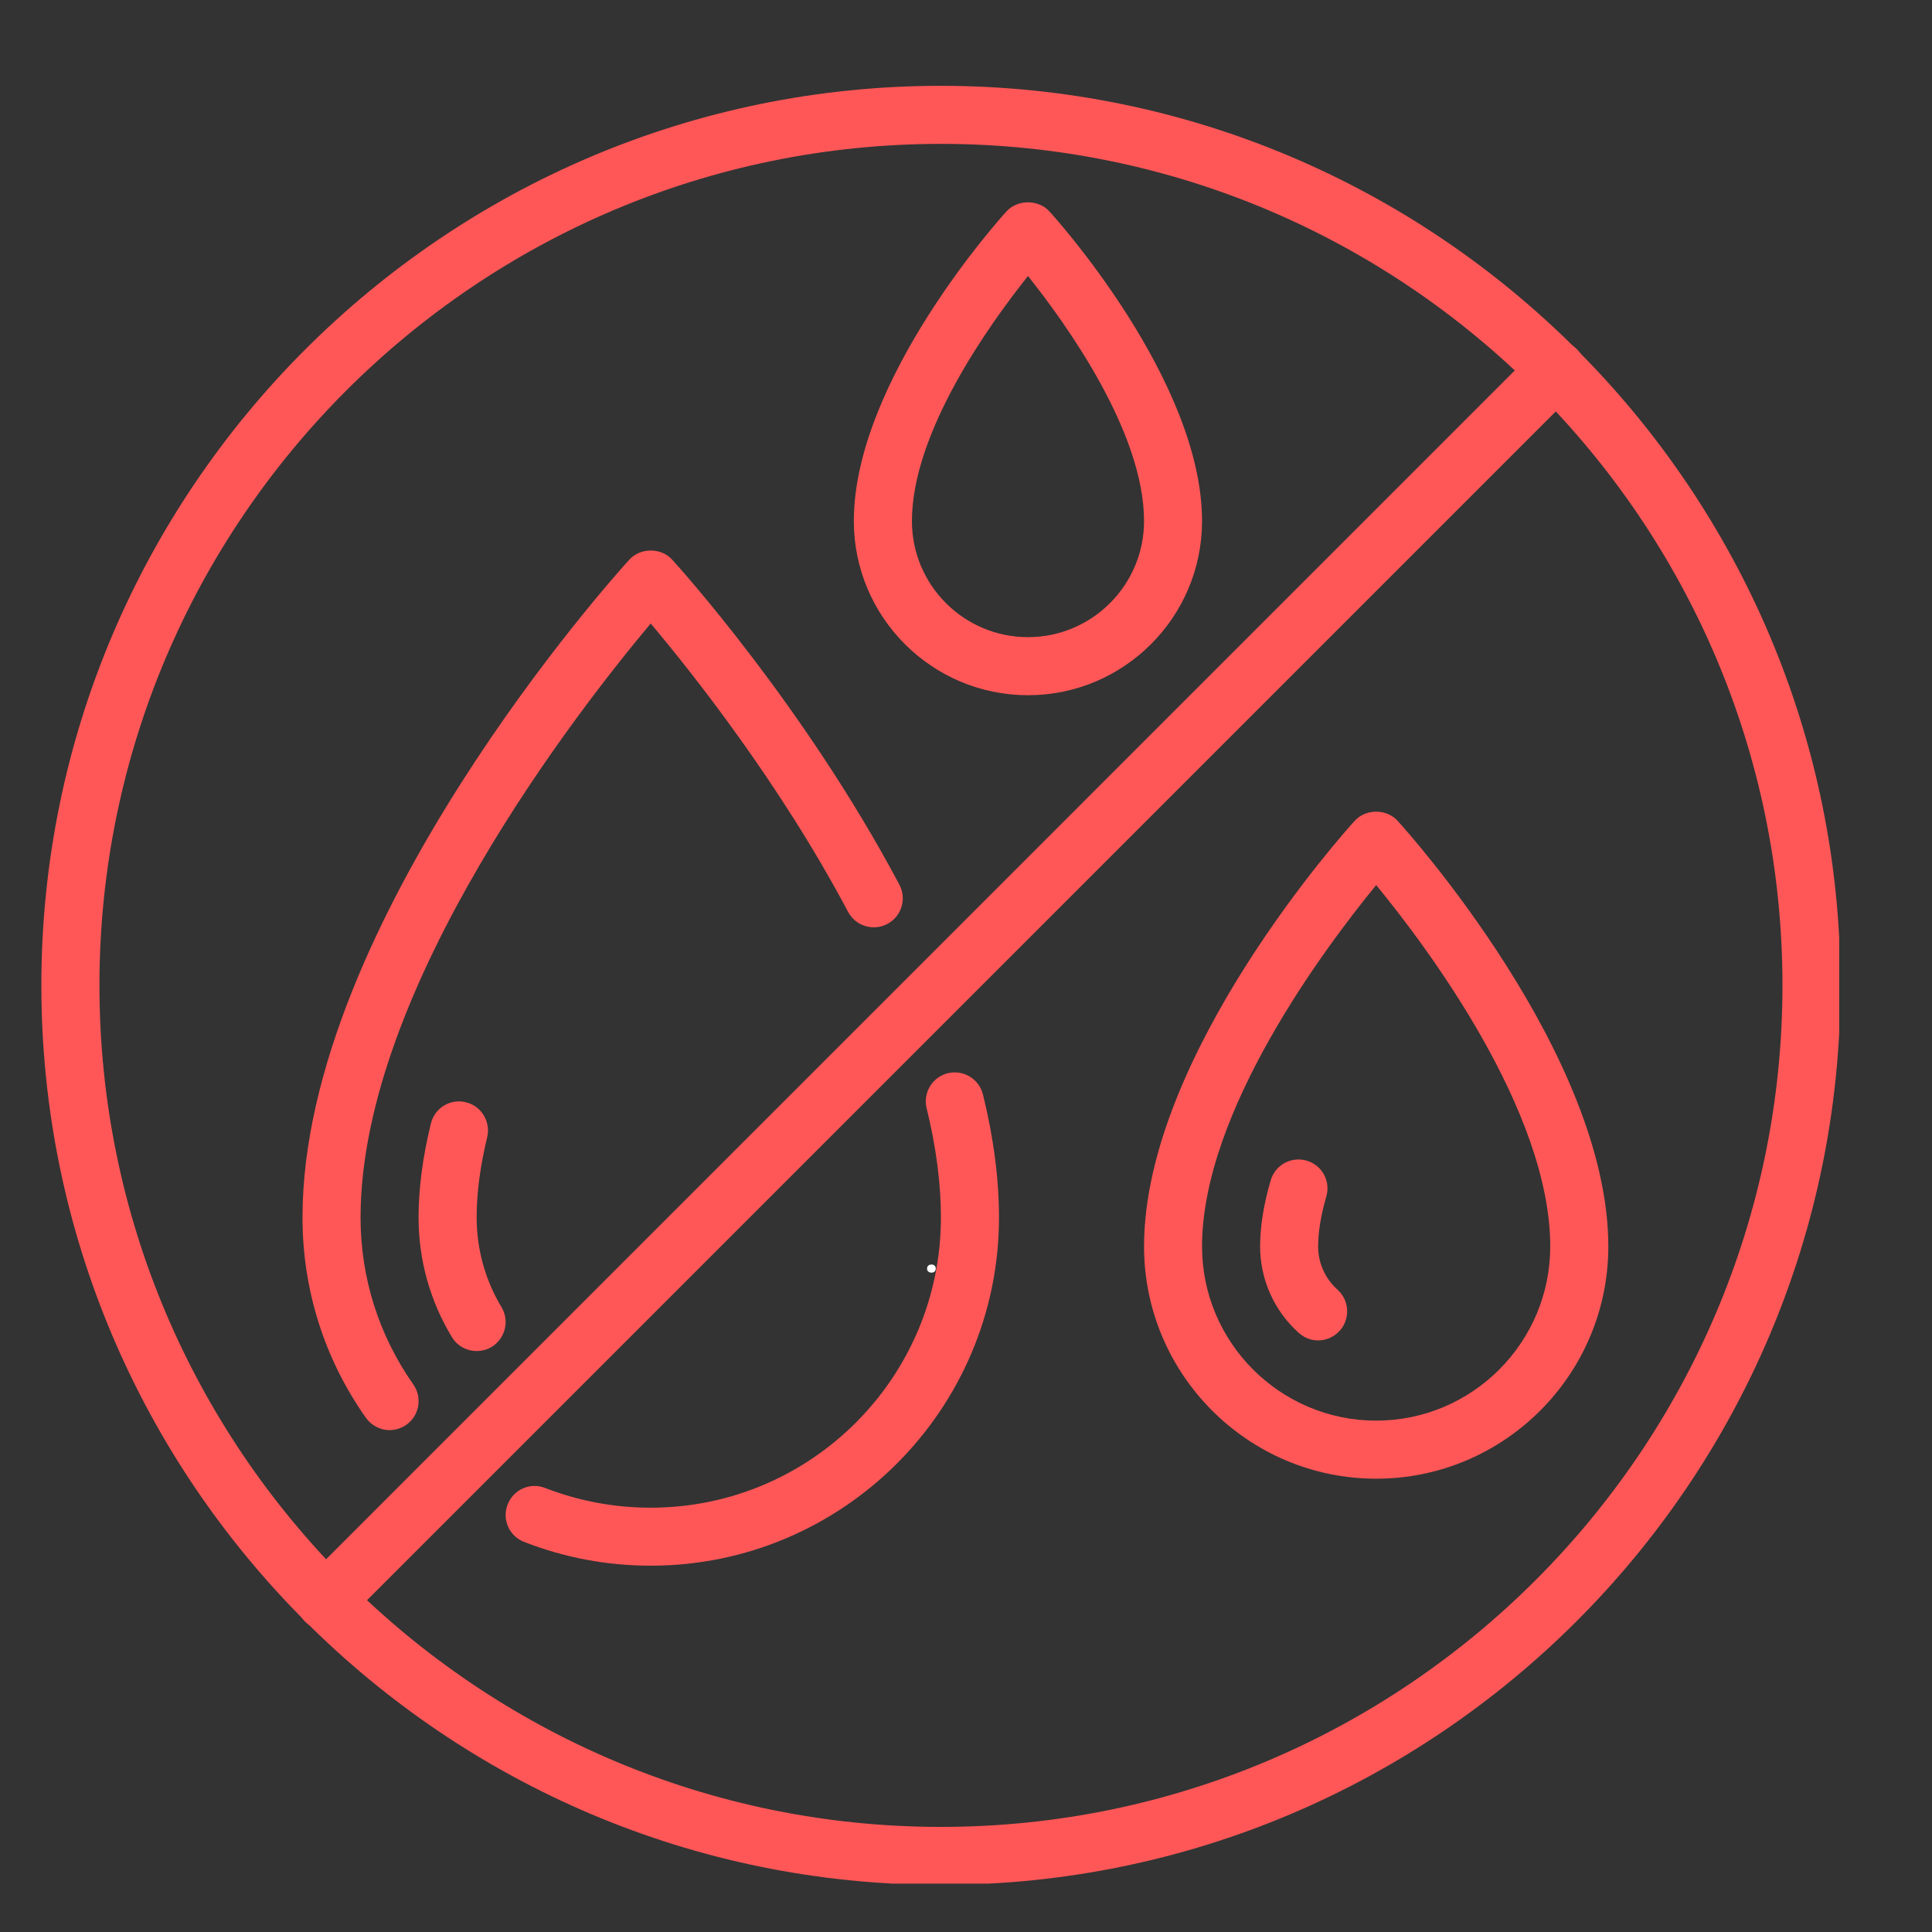
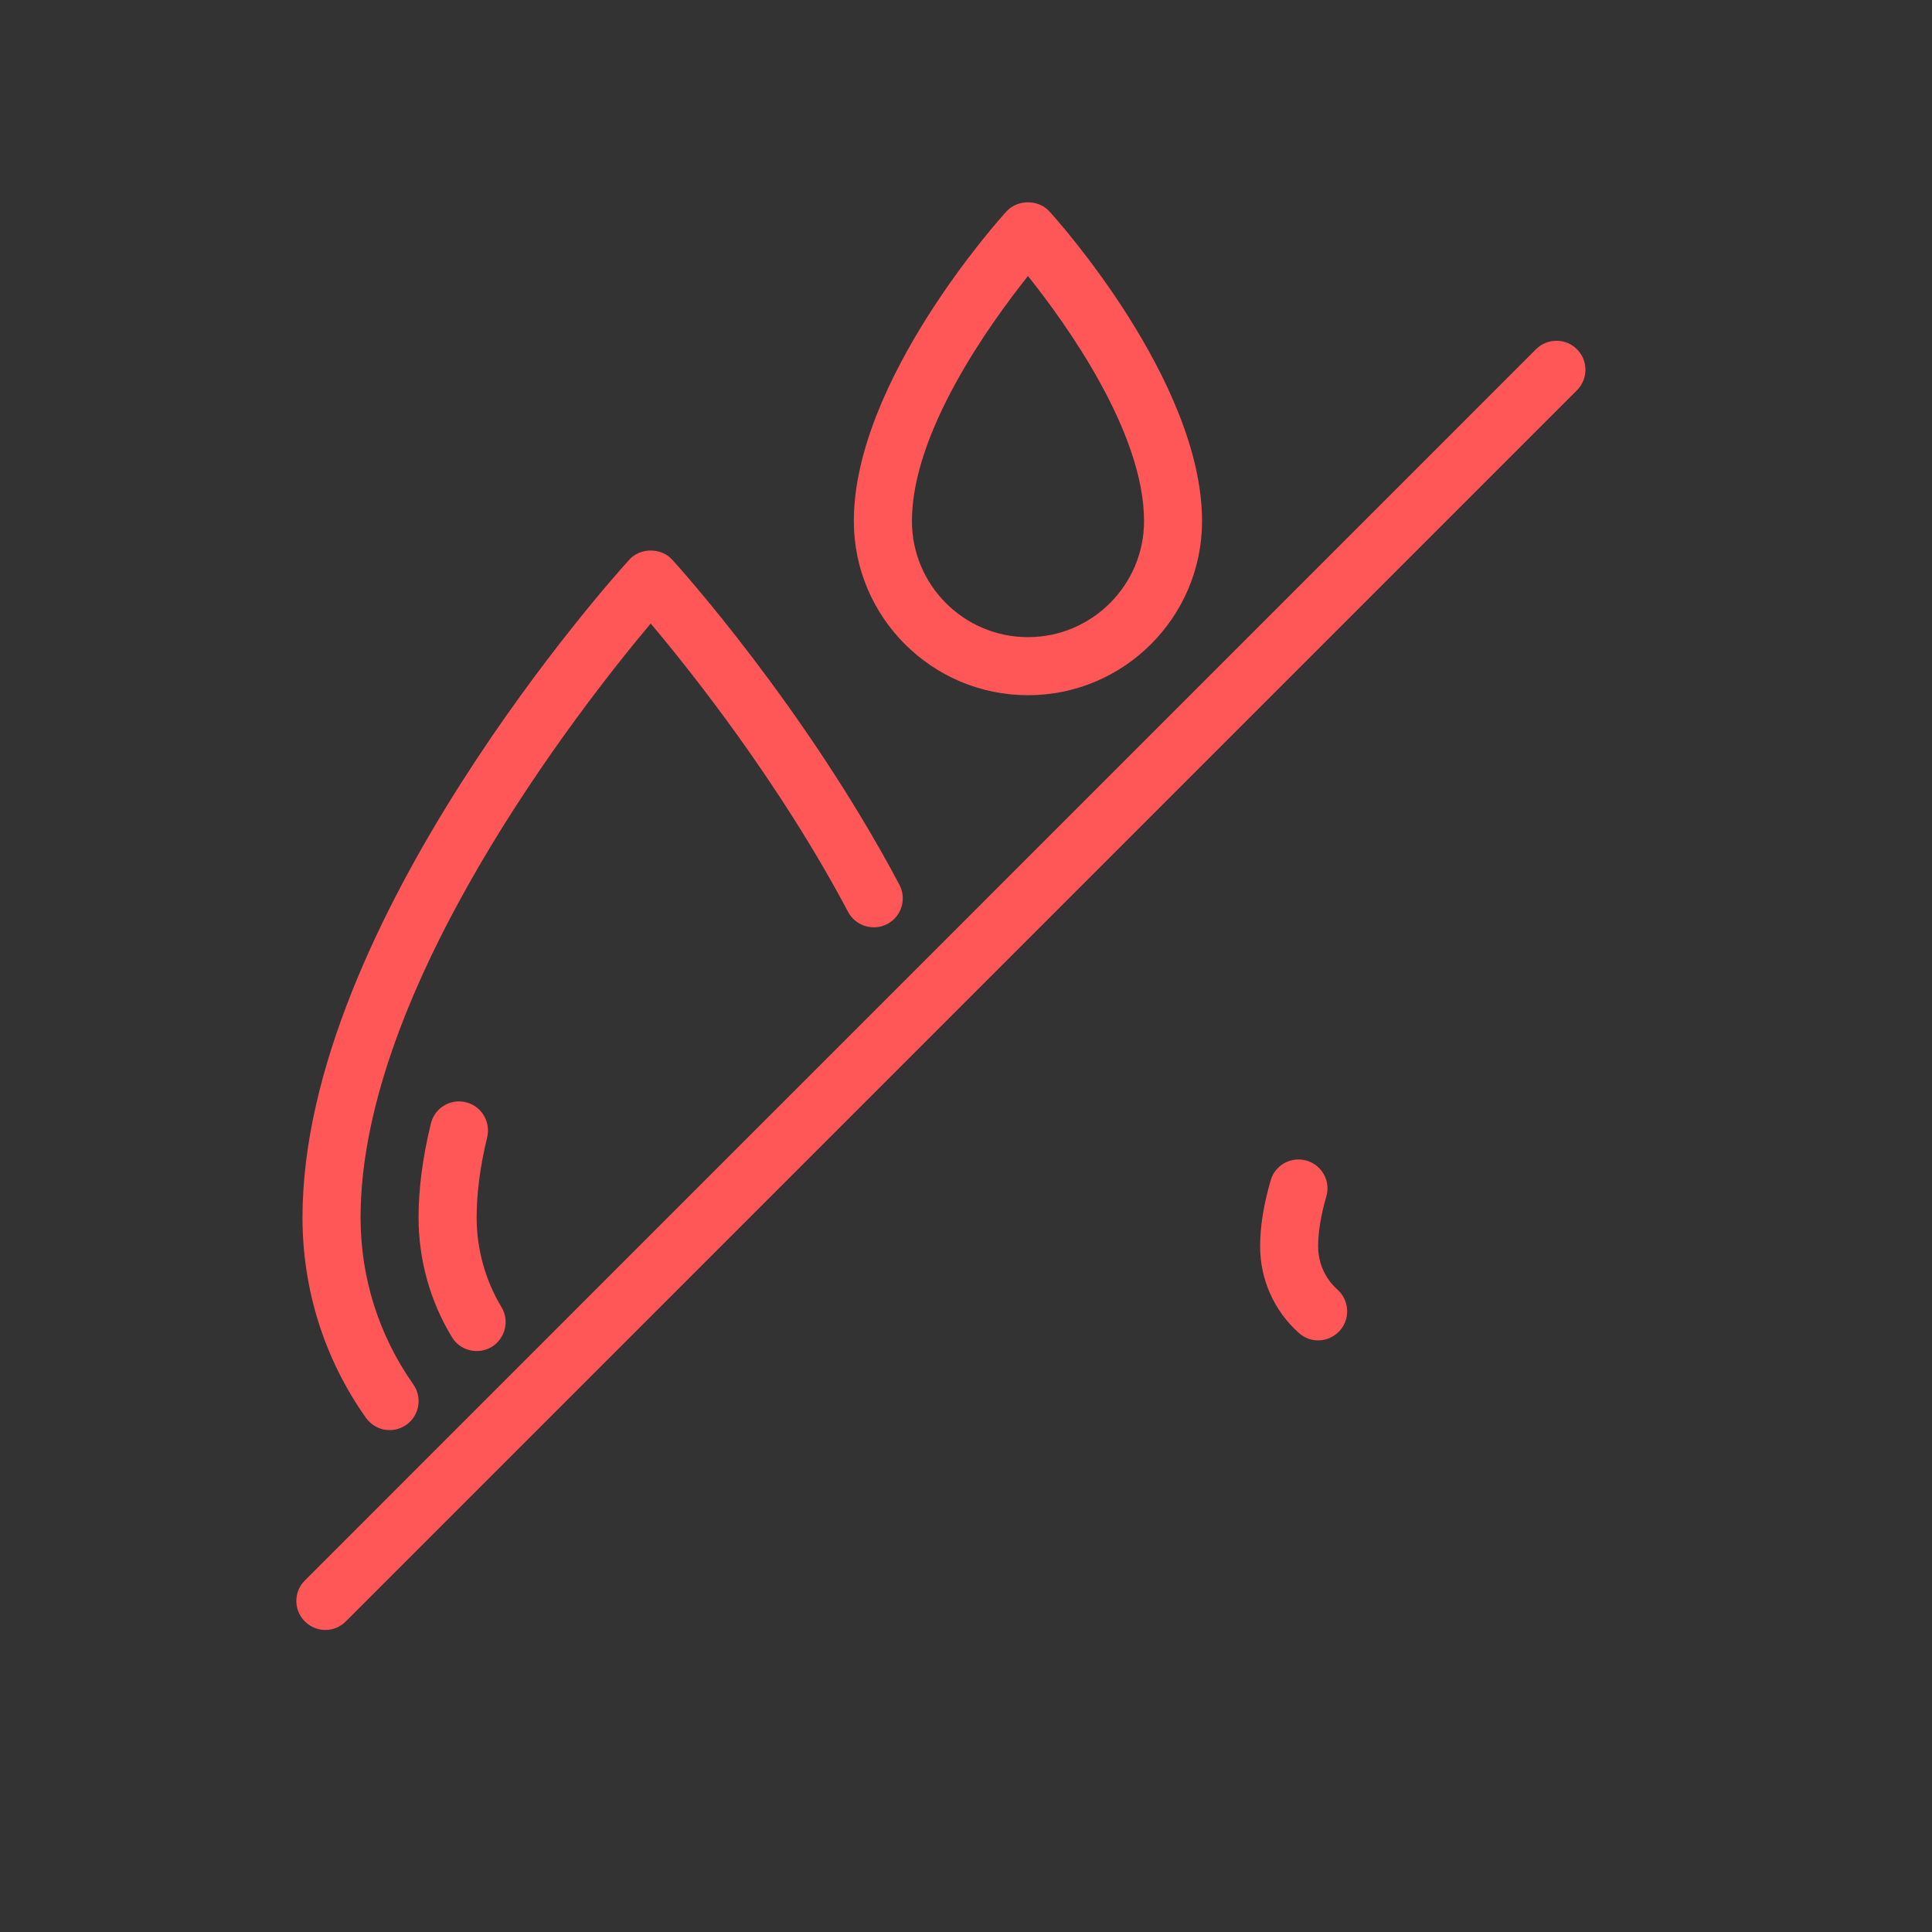
<svg xmlns="http://www.w3.org/2000/svg" version="1.0" preserveAspectRatio="xMidYMid meet" height="144" viewBox="0 0 108 108" zoomAndPan="magnify" width="144">
  <rect x="0" y="0" width="108" height="108" fill="#333333" stroke="none" />
  <defs>
    <g />
    <clipPath id="f7d21cca58">
-       <path clip-rule="nonzero" d="M 2.312 4.797 L 102.812 4.797 L 102.812 105.297 L 2.312 105.297 Z M 2.312 4.797" />
-     </clipPath>
+       </clipPath>
    <clipPath id="aa183e9b7b">
      <path clip-rule="nonzero" d="M 0.359 4 L 2 4 L 2 6 L 0.359 6 Z M 0.359 4" />
    </clipPath>
    <clipPath id="85b79f6857">
-       <rect height="7" y="0" width="3" x="0" />
-     </clipPath>
+       </clipPath>
  </defs>
  <path fill-rule="nonzero" fill-opacity="1" d="M 57.465 15.43 C 55.305 18.137 50.977 24.168 50.977 29.129 C 50.977 32.707 53.883 35.617 57.465 35.617 C 61.043 35.617 63.953 32.707 63.953 29.129 C 63.953 24.168 59.625 18.137 57.465 15.43 Z M 57.465 38.863 C 52.098 38.863 47.73 34.496 47.73 29.129 C 47.73 21.289 55.91 12.199 56.266 11.816 C 56.883 11.141 58.047 11.141 58.66 11.816 C 59.016 12.199 67.195 21.289 67.195 29.129 C 67.195 34.496 62.832 38.863 57.465 38.863" fill="#ff5757" />
-   <path fill-rule="nonzero" fill-opacity="1" d="M 76.93 49.477 C 74.09 52.941 67.195 62.129 67.195 69.68 C 67.195 75.047 71.562 79.414 76.93 79.414 C 82.297 79.414 86.66 75.047 86.66 69.68 C 86.66 62.117 79.773 52.934 76.93 49.477 Z M 76.93 82.66 C 69.777 82.66 63.953 76.836 63.953 69.68 C 63.953 58.961 75.25 46.406 75.73 45.883 C 76.348 45.203 77.512 45.203 78.125 45.883 C 78.609 46.406 89.906 58.961 89.906 69.68 C 89.906 76.836 84.082 82.66 76.93 82.66" fill="#ff5757" />
  <path fill-rule="nonzero" fill-opacity="1" d="M 73.684 74.93 C 73.297 74.93 72.91 74.789 72.602 74.508 C 71.227 73.281 70.441 71.52 70.441 69.68 C 70.441 68.574 70.637 67.332 71.031 65.988 C 71.277 65.125 72.172 64.633 73.039 64.879 C 73.902 65.133 74.395 66.023 74.141 66.887 C 73.836 67.938 73.684 68.883 73.684 69.68 C 73.684 70.602 74.078 71.48 74.77 72.094 C 75.434 72.699 75.492 73.719 74.891 74.391 C 74.57 74.742 74.129 74.93 73.684 74.93" fill="#ff5757" />
-   <path fill-rule="nonzero" fill-opacity="1" d="M 36.375 87.523 C 33.93 87.523 31.555 87.074 29.301 86.195 C 28.461 85.871 28.051 84.934 28.379 84.098 C 28.703 83.262 29.641 82.848 30.477 83.18 C 32.352 83.906 34.336 84.281 36.375 84.281 C 45.324 84.281 52.598 77.008 52.598 68.059 C 52.598 66.176 52.332 64.125 51.801 61.957 C 51.582 61.09 52.117 60.207 52.984 59.992 C 53.859 59.785 54.734 60.316 54.949 61.184 C 55.543 63.598 55.844 65.91 55.844 68.059 C 55.844 78.793 47.109 87.523 36.375 87.523" fill="#ff5757" />
  <path fill-rule="nonzero" fill-opacity="1" d="M 21.777 79.945 C 21.27 79.945 20.77 79.699 20.453 79.254 C 18.133 75.969 16.91 72.094 16.91 68.059 C 16.91 51.566 34.43 32.102 35.18 31.285 C 35.793 30.605 36.961 30.605 37.574 31.285 C 37.879 31.613 44.988 39.48 50.277 49.457 C 50.695 50.246 50.398 51.23 49.605 51.648 C 48.816 52.066 47.832 51.77 47.41 50.977 C 43.582 43.754 38.625 37.523 36.375 34.855 C 32.434 39.547 20.156 55.203 20.156 68.059 C 20.156 71.426 21.176 74.645 23.102 77.387 C 23.621 78.121 23.445 79.129 22.715 79.648 C 22.43 79.844 22.102 79.945 21.777 79.945" fill="#ff5757" />
  <path fill-rule="nonzero" fill-opacity="1" d="M 26.645 75.523 C 26.094 75.523 25.562 75.246 25.258 74.738 C 24.039 72.73 23.398 70.418 23.398 68.059 C 23.398 66.445 23.629 64.676 24.086 62.812 C 24.293 61.938 25.176 61.398 26.043 61.617 C 26.91 61.824 27.441 62.707 27.234 63.574 C 26.84 65.188 26.645 66.703 26.645 68.059 C 26.645 69.828 27.125 71.559 28.031 73.066 C 28.496 73.832 28.246 74.828 27.48 75.297 C 27.223 75.449 26.93 75.523 26.645 75.523" fill="#ff5757" />
  <g clip-path="url(#f7d21cca58)">
    <path fill-rule="nonzero" fill-opacity="1" d="M 52.598 8.043 C 26.664 8.043 5.559 29.141 5.559 55.082 C 5.559 81.016 26.664 102.125 52.598 102.125 C 78.531 102.125 99.641 81.016 99.641 55.082 C 99.641 29.141 78.531 8.043 52.598 8.043 Z M 52.598 105.367 C 24.871 105.367 2.312 82.809 2.312 55.082 C 2.312 27.355 24.871 4.797 52.598 4.797 C 80.324 4.797 102.883 27.355 102.883 55.082 C 102.883 82.809 80.324 105.367 52.598 105.367" fill="#ff5757" />
  </g>
  <path fill-rule="nonzero" fill-opacity="1" d="M 18.191 91.117 C 17.773 91.117 17.355 90.953 17.043 90.637 C 16.406 90.008 16.406 88.98 17.043 88.348 L 85.863 19.523 C 86.496 18.891 87.523 18.891 88.152 19.523 C 88.785 20.156 88.785 21.184 88.152 21.816 L 19.332 90.637 C 19.016 90.953 18.602 91.117 18.191 91.117" fill="#ff5757" />
  <g transform="matrix(1, 0, 0, 1, 51, 66)">
    <g clip-path="url(#85b79f6857)">
      <g clip-path="url(#aa183e9b7b)">
        <g fill-opacity="1" fill="#ffffff">
          <g transform="translate(0.543, 5.125)">
            <g>
-               <path d="M 0.531 0.016 C 0.457 0.016 0.395 -0.004 0.344 -0.047 C 0.301 -0.086 0.281 -0.141 0.281 -0.203 C 0.281 -0.273 0.301 -0.332 0.344 -0.375 C 0.395 -0.414 0.457 -0.438 0.531 -0.438 C 0.602 -0.438 0.66 -0.414 0.703 -0.375 C 0.742 -0.332 0.766 -0.281 0.766 -0.219 C 0.766 -0.145 0.742 -0.086 0.703 -0.047 C 0.66 -0.004 0.602 0.016 0.531 0.016 Z M 0.531 0.016" />
-             </g>
+               </g>
          </g>
        </g>
      </g>
    </g>
  </g>
</svg>